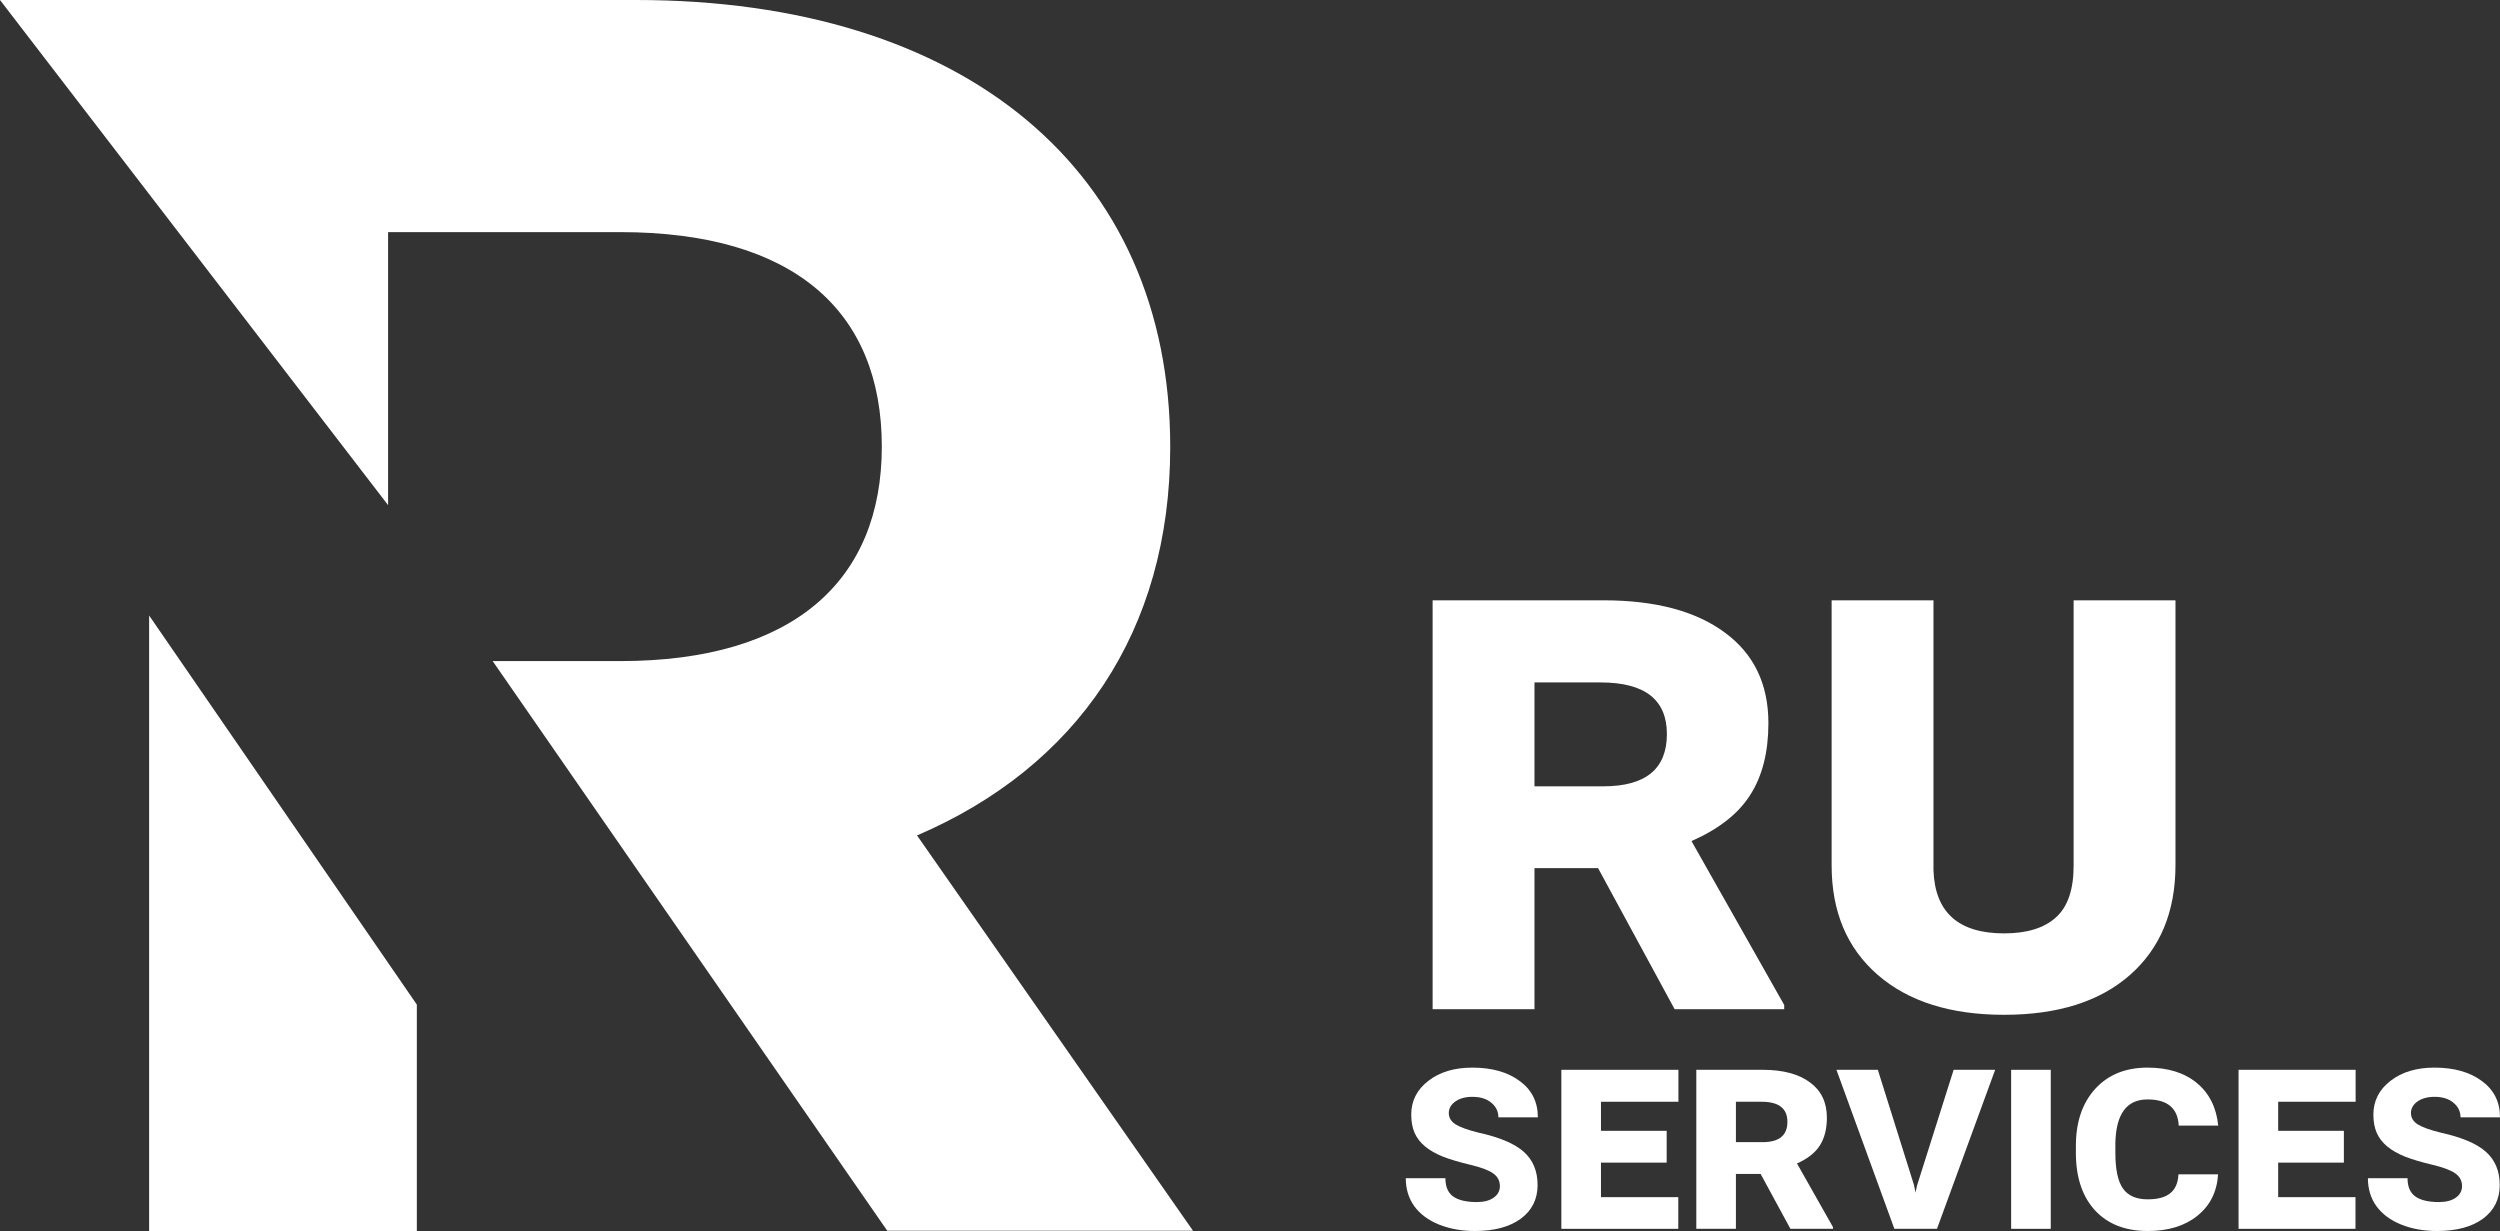
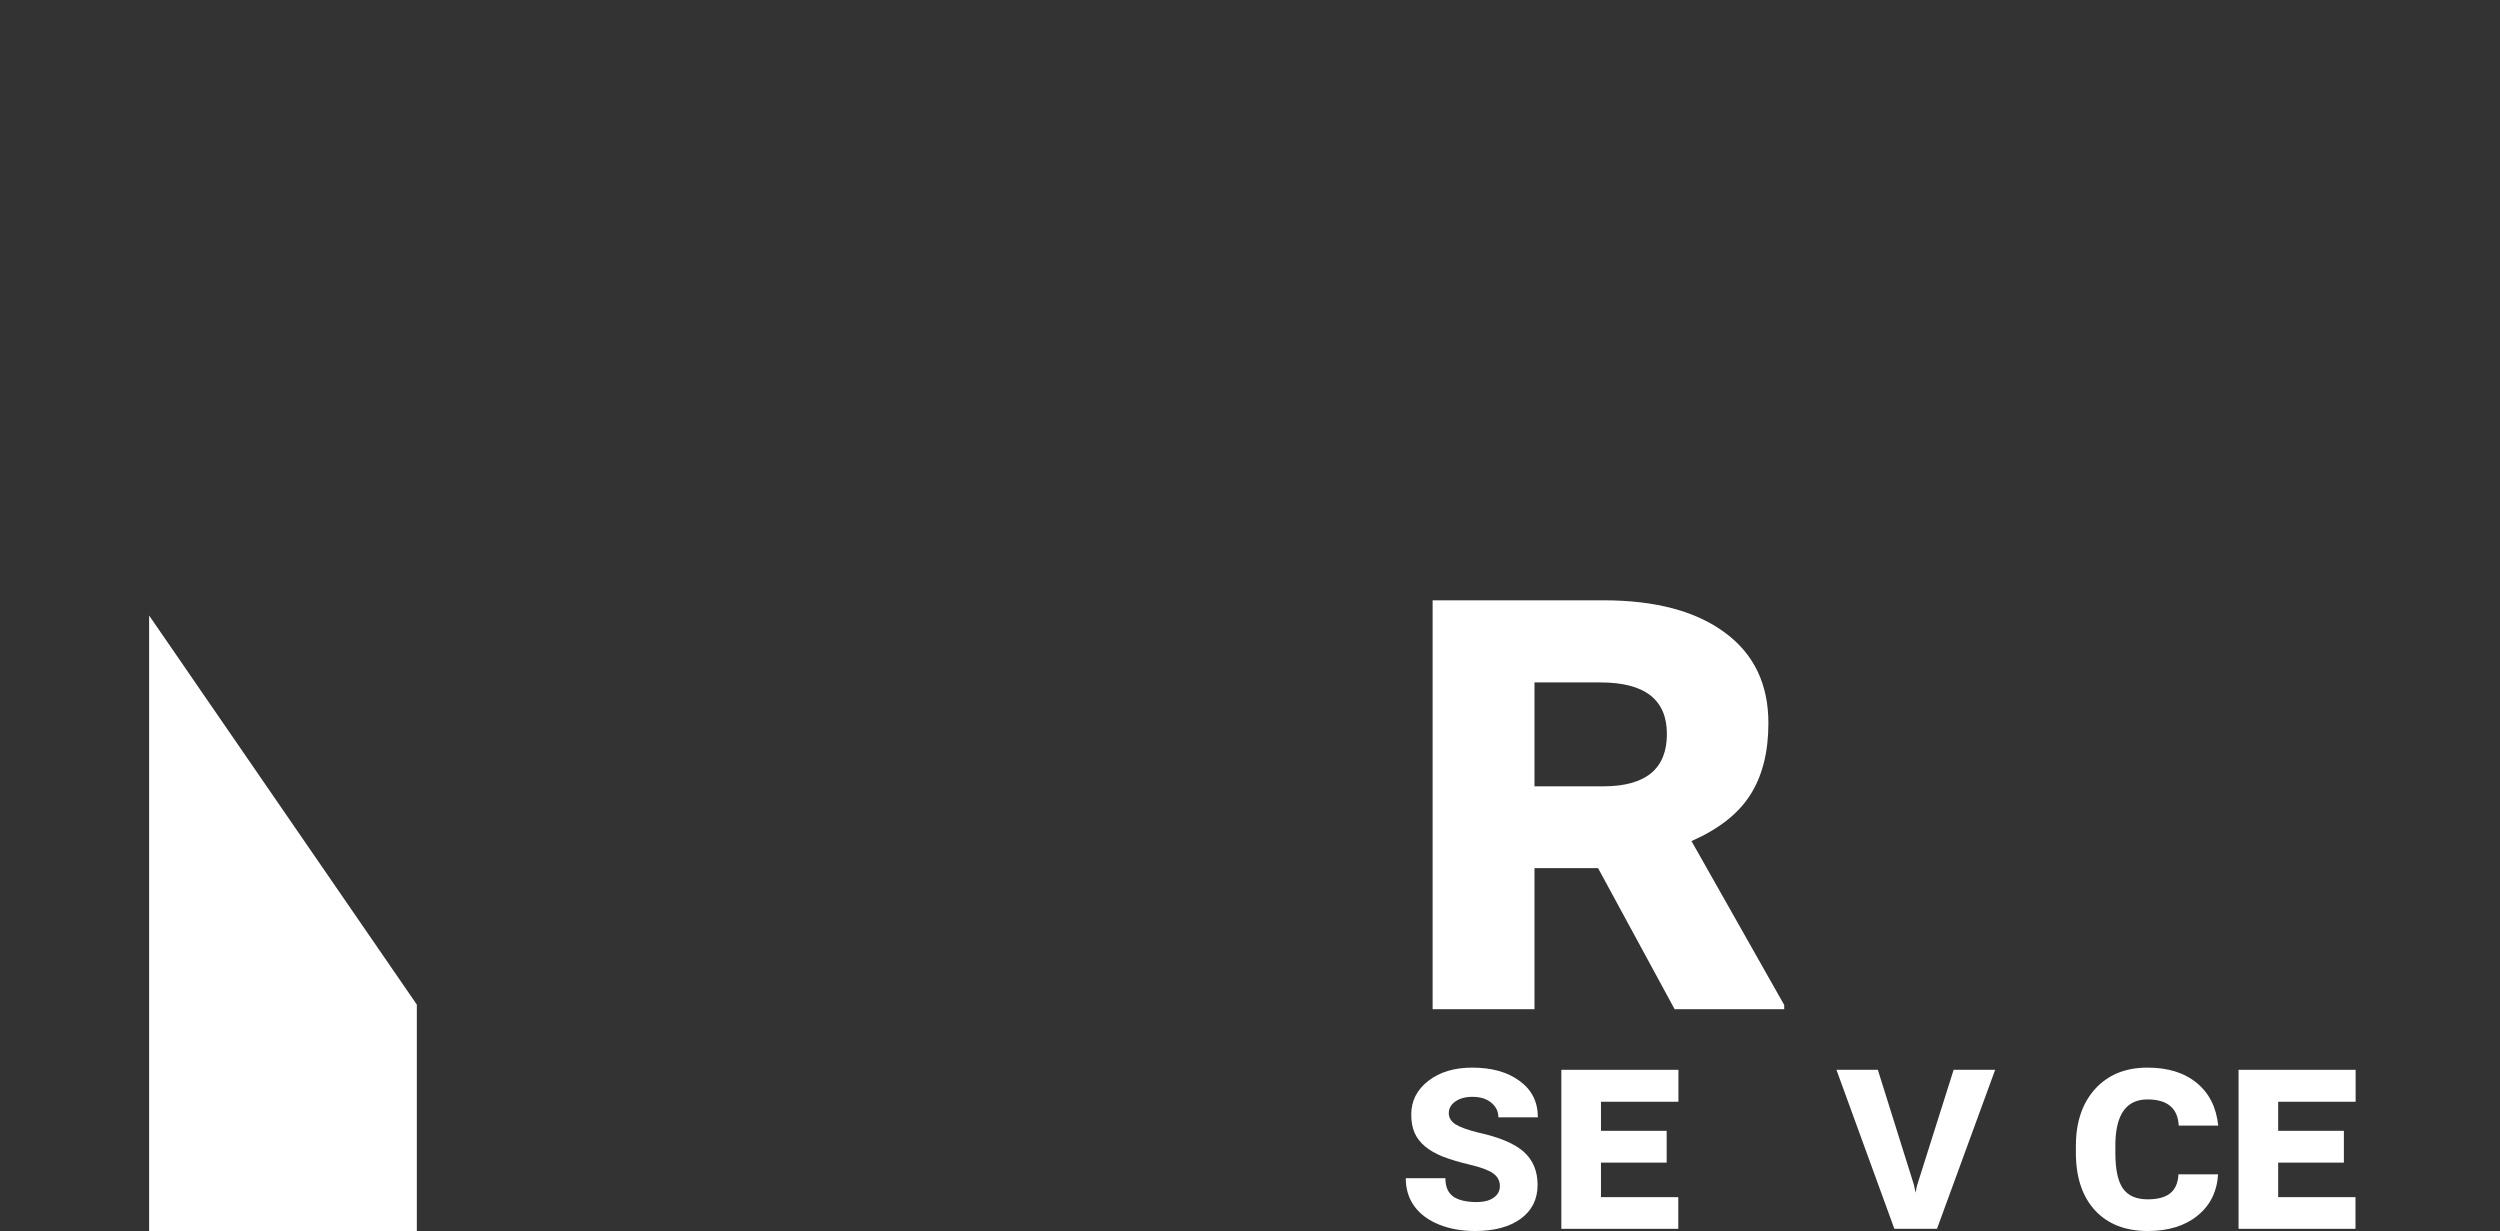
<svg xmlns="http://www.w3.org/2000/svg" width="329" height="162" viewBox="0 0 329 162" fill="none">
  <rect x="0" y="0" width="329" height="162" fill="#333333" stroke="none" />
  <path d="M19.625 81V162H54.855V132.205L19.625 81Z" fill="white" />
-   <path d="M120.68 109.943C141.736 100.909 154.002 83.114 154.002 58.807C154.002 22.432 126.949 0 83.679 0H0L51.073 66.477V30.546H81.6C104.496 30.546 116.046 40.943 116.046 58.773C116.046 76.364 104.496 87 81.6 87H64.837L116.762 161.966H157L120.68 109.943Z" fill="white" />
  <path d="M210.304 114.242H201.938V132.809H188.533V79H210.997C217.838 79 223.169 80.416 226.99 83.249C230.811 86.051 232.722 90.024 232.722 95.166C232.722 98.984 231.921 102.14 230.318 104.634C228.747 107.098 226.174 109.115 222.599 110.685L234.802 132.255V132.809H220.38L210.304 114.242ZM201.938 103.48H210.997C216.575 103.48 219.364 101.186 219.364 96.598C219.364 92.071 216.452 89.808 210.628 89.808H201.938V103.48Z" fill="white" />
-   <path d="M286.293 79V113.826C286.293 119.953 284.306 124.772 280.331 128.283C276.356 131.793 270.824 133.548 263.737 133.548C256.68 133.548 251.134 131.793 247.097 128.283C243.06 124.772 241.042 119.969 241.042 113.872V79H254.446V114.519C254.631 120.061 257.728 122.833 263.737 122.833C266.726 122.833 268.991 122.14 270.532 120.754C272.103 119.368 272.889 117.09 272.889 113.918V79H286.293Z" fill="white" />
  <path d="M197.385 156.09C197.385 155.396 197.091 154.839 196.504 154.42C195.917 154.001 194.916 153.624 193.502 153.288C192.088 152.953 190.896 152.6 189.925 152.229C188.967 151.845 188.176 151.396 187.552 150.882C186.929 150.367 186.468 149.774 186.168 149.103C185.869 148.421 185.719 147.612 185.719 146.678C185.719 144.882 186.468 143.403 187.966 142.242C189.464 141.08 191.393 140.499 193.754 140.499C196.33 140.499 198.41 141.086 199.991 142.26C201.585 143.421 202.382 145.014 202.382 147.038H197.187C197.187 146.271 196.876 145.631 196.253 145.116C195.641 144.601 194.815 144.343 193.772 144.343C192.849 144.343 192.1 144.547 191.525 144.954C190.95 145.361 190.662 145.87 190.662 146.481C190.662 147.092 190.962 147.588 191.561 147.972C192.16 148.343 193.155 148.702 194.545 149.049C197.337 149.66 199.332 150.504 200.531 151.582C201.741 152.66 202.346 154.115 202.346 155.947C202.346 157.815 201.609 159.294 200.135 160.383C198.661 161.461 196.648 162 194.095 162C192.358 162 190.788 161.719 189.386 161.156C187.984 160.593 186.899 159.791 186.132 158.749C185.377 157.707 185 156.474 185 155.049H190.213C190.213 156.162 190.554 156.965 191.237 157.456C191.932 157.947 192.969 158.192 194.347 158.192C195.282 158.192 196.019 158 196.558 157.617C197.109 157.234 197.385 156.725 197.385 156.09Z" fill="white" />
  <path d="M219.333 153.001H210.687V157.545H220.861V161.713H205.474V140.787H220.879V144.99H210.687V148.816H219.333V153.001Z" fill="white" />
-   <path d="M231.7 154.492H228.446V161.713H223.233V140.787H231.969C234.63 140.787 236.703 141.338 238.189 142.439C239.675 143.529 240.418 145.074 240.418 147.074C240.418 148.558 240.106 149.786 239.483 150.756C238.872 151.714 237.871 152.498 236.481 153.109L241.227 161.497V161.713H235.618L231.7 154.492ZM228.446 150.307H231.969C234.138 150.307 235.223 149.415 235.223 147.63C235.223 145.87 234.091 144.99 231.826 144.99H228.446V150.307Z" fill="white" />
  <path d="M251.886 155.965L252.084 156.953L252.281 156.019L257.099 140.787H262.563L254.906 161.713H249.298L241.676 140.787H247.123L251.886 155.965Z" fill="white" />
-   <path d="M269.879 161.713H264.666V140.787H269.879V161.713Z" fill="white" />
  <path d="M291.899 154.546C291.755 156.833 290.85 158.647 289.185 159.988C287.531 161.329 285.35 162 282.642 162C279.73 162 277.435 161.114 275.757 159.342C274.091 157.557 273.235 155.103 273.187 151.977V150.792C273.187 147.666 274.032 145.17 275.721 143.302C277.423 141.433 279.718 140.499 282.606 140.499C285.314 140.499 287.483 141.176 289.113 142.529C290.743 143.882 291.677 145.75 291.917 148.133H286.722C286.602 145.834 285.23 144.685 282.606 144.685C279.874 144.685 278.465 146.595 278.382 150.414V151.744C278.382 153.887 278.711 155.438 279.37 156.396C280.041 157.354 281.132 157.833 282.642 157.833C283.948 157.833 284.931 157.569 285.59 157.042C286.261 156.516 286.626 155.683 286.686 154.546H291.899Z" fill="white" />
  <path d="M308.454 153.001H299.808V157.545H309.982V161.713H294.595V140.787H310V144.99H299.808V148.816H308.454V153.001Z" fill="white" />
-   <path d="M324.003 156.09C324.003 155.396 323.709 154.839 323.122 154.42C322.535 154.001 321.534 153.624 320.12 153.288C318.706 152.953 317.514 152.6 316.543 152.229C315.584 151.845 314.794 151.396 314.17 150.882C313.547 150.367 313.086 149.774 312.786 149.103C312.487 148.421 312.337 147.612 312.337 146.678C312.337 144.882 313.086 143.403 314.584 142.242C316.082 141.08 318.011 140.499 320.372 140.499C322.948 140.499 325.027 141.086 326.609 142.26C328.203 143.421 329 145.014 329 147.038H323.805C323.805 146.271 323.494 145.631 322.87 145.116C322.259 144.601 321.432 144.343 320.39 144.343C319.467 144.343 318.718 144.547 318.143 144.954C317.568 145.361 317.28 145.87 317.28 146.481C317.28 147.092 317.58 147.588 318.179 147.972C318.778 148.343 319.773 148.702 321.163 149.049C323.955 149.66 325.95 150.504 327.149 151.582C328.359 152.66 328.964 154.115 328.964 155.947C328.964 157.815 328.227 159.294 326.753 160.383C325.279 161.461 323.266 162 320.713 162C318.976 162 317.406 161.719 316.004 161.156C314.602 160.593 313.517 159.791 312.75 158.749C311.995 157.707 311.618 156.474 311.618 155.049H316.831C316.831 156.162 317.172 156.965 317.855 157.456C318.55 157.947 319.587 158.192 320.965 158.192C321.9 158.192 322.637 158 323.176 157.617C323.727 157.234 324.003 156.725 324.003 156.09Z" fill="white" />
</svg>